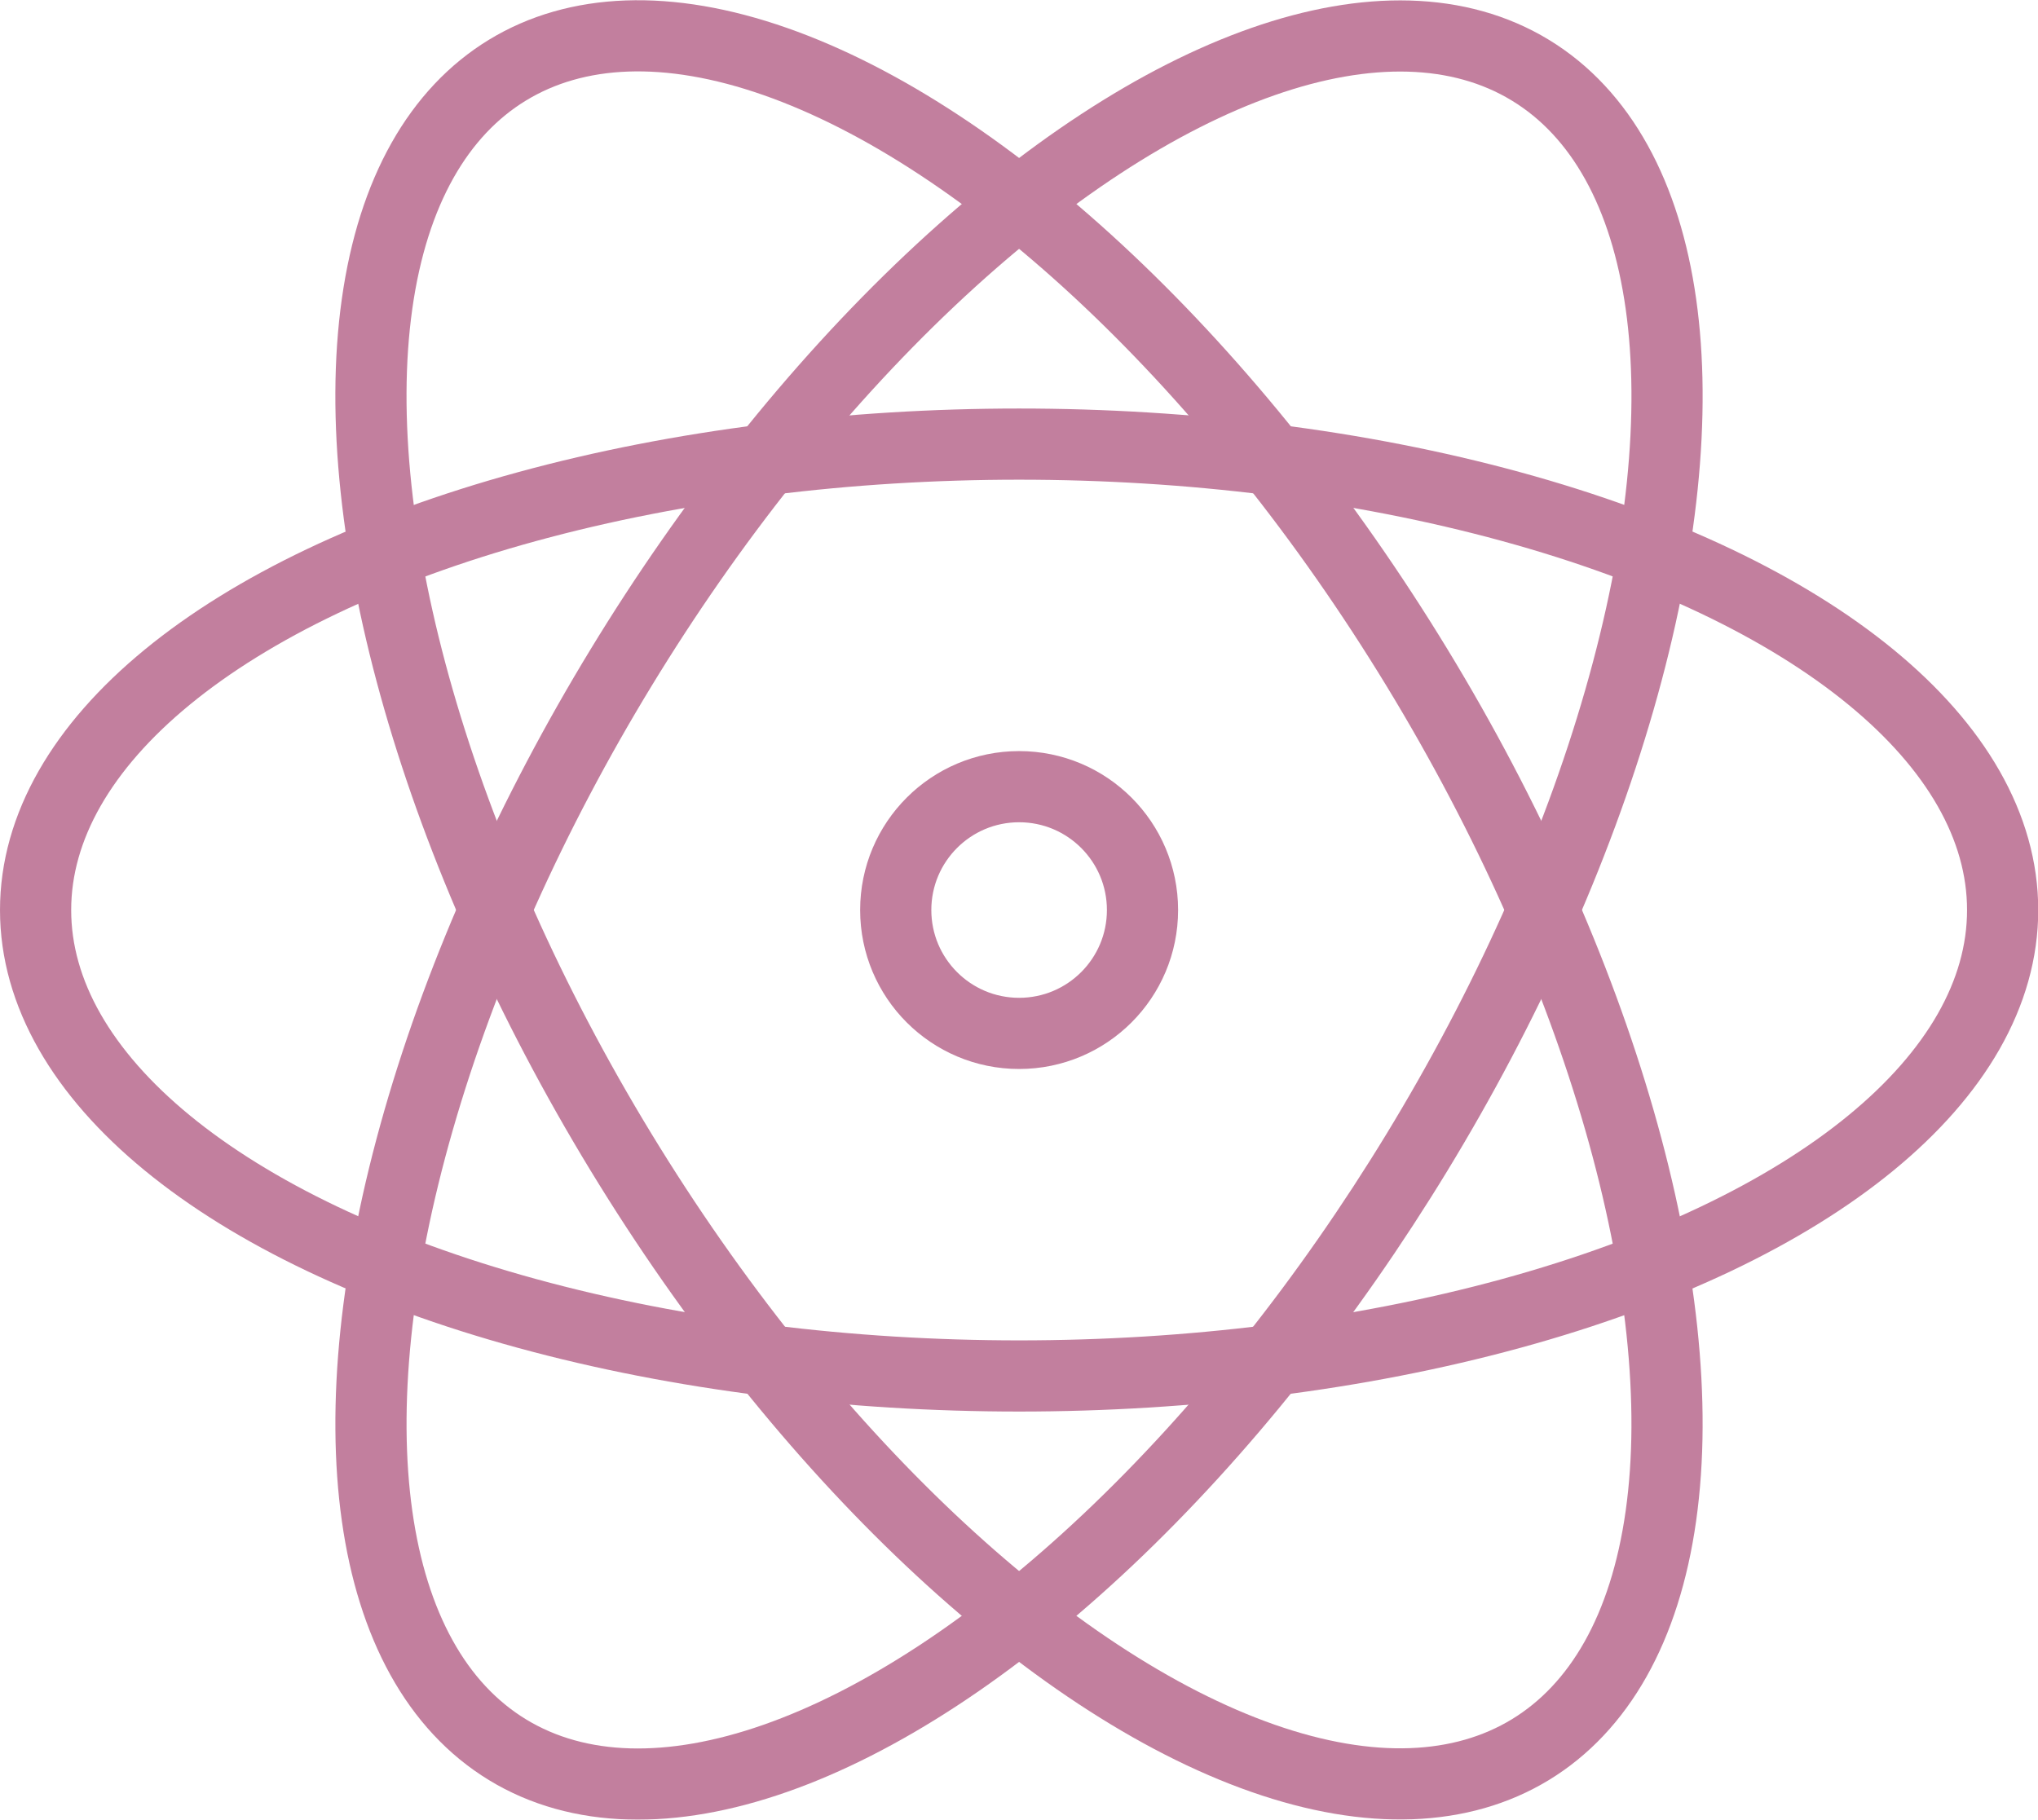
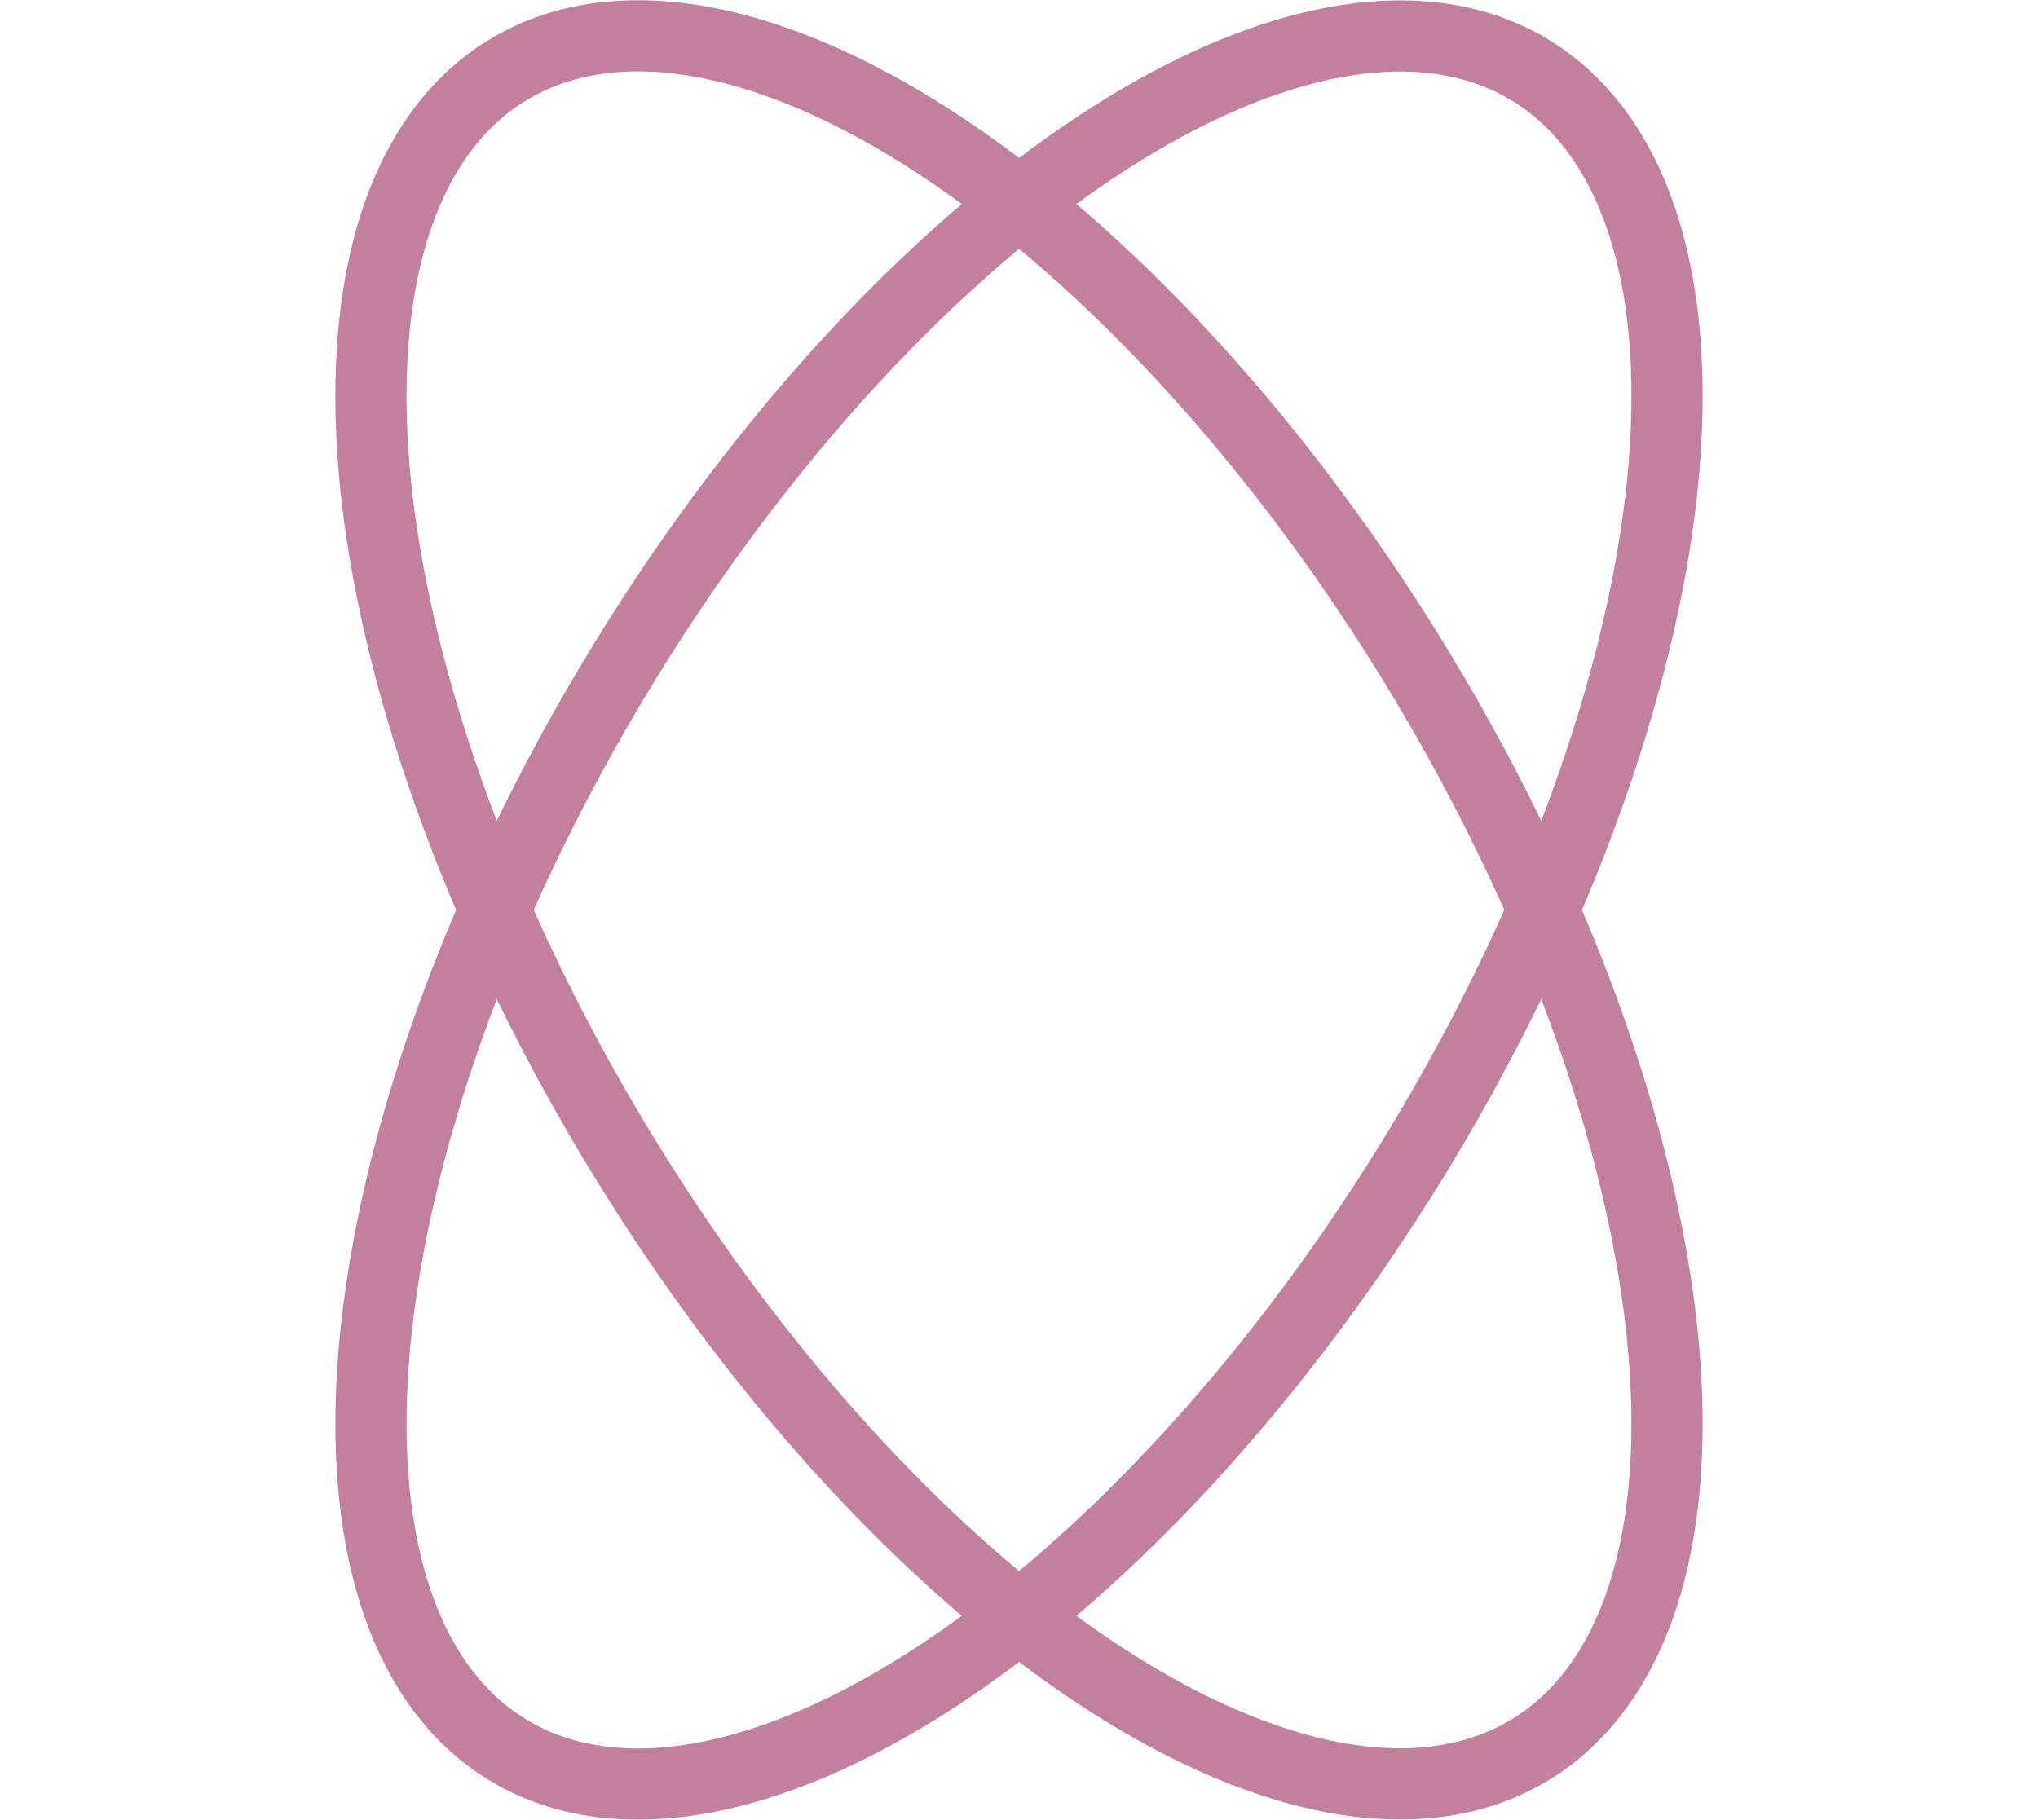
<svg xmlns="http://www.w3.org/2000/svg" version="1.1" id="Layer_1" x="0px" y="0px" viewBox="0 0 85.89 76.71" style="enable-background:new 0 0 85.89 76.71;" xml:space="preserve">
  <style type="text/css">
	.st0{fill:#FF7438;}
	.st1{fill:#85003E;}
	.st2{opacity:0.5;}
	.st3{fill:none;stroke:#85003E;stroke-width:3;stroke-miterlimit:10;}
	.st4{opacity:0.35;}
	.st5{fill:#E0E0E0;}
	.st6{fill:#F8F9FB;}
	.st7{opacity:0.05;fill:#58595B;}
	.st8{opacity:0.3;}
	.st9{fill:#4CAF50;}
	.st10{fill:#FAFAFA;}
	.st11{fill:#FFFFFF;}
	.st12{fill:#F25D1D;}
</style>
  <g class="st2">
    <g>
-       <ellipse class="st3" cx="42.95" cy="38.36" rx="41.45" ry="19.64" />
      <ellipse transform="matrix(0.52 -0.854 0.854 0.52 -12.148 55.091)" class="st3" cx="42.95" cy="38.36" rx="41.45" ry="19.64" />
      <ellipse transform="matrix(0.854 -0.52 0.52 0.854 -13.682 27.927)" class="st3" cx="42.95" cy="38.36" rx="19.64" ry="41.45" />
-       <circle class="st3" cx="42.95" cy="38.36" r="5.2" />
    </g>
  </g>
</svg>